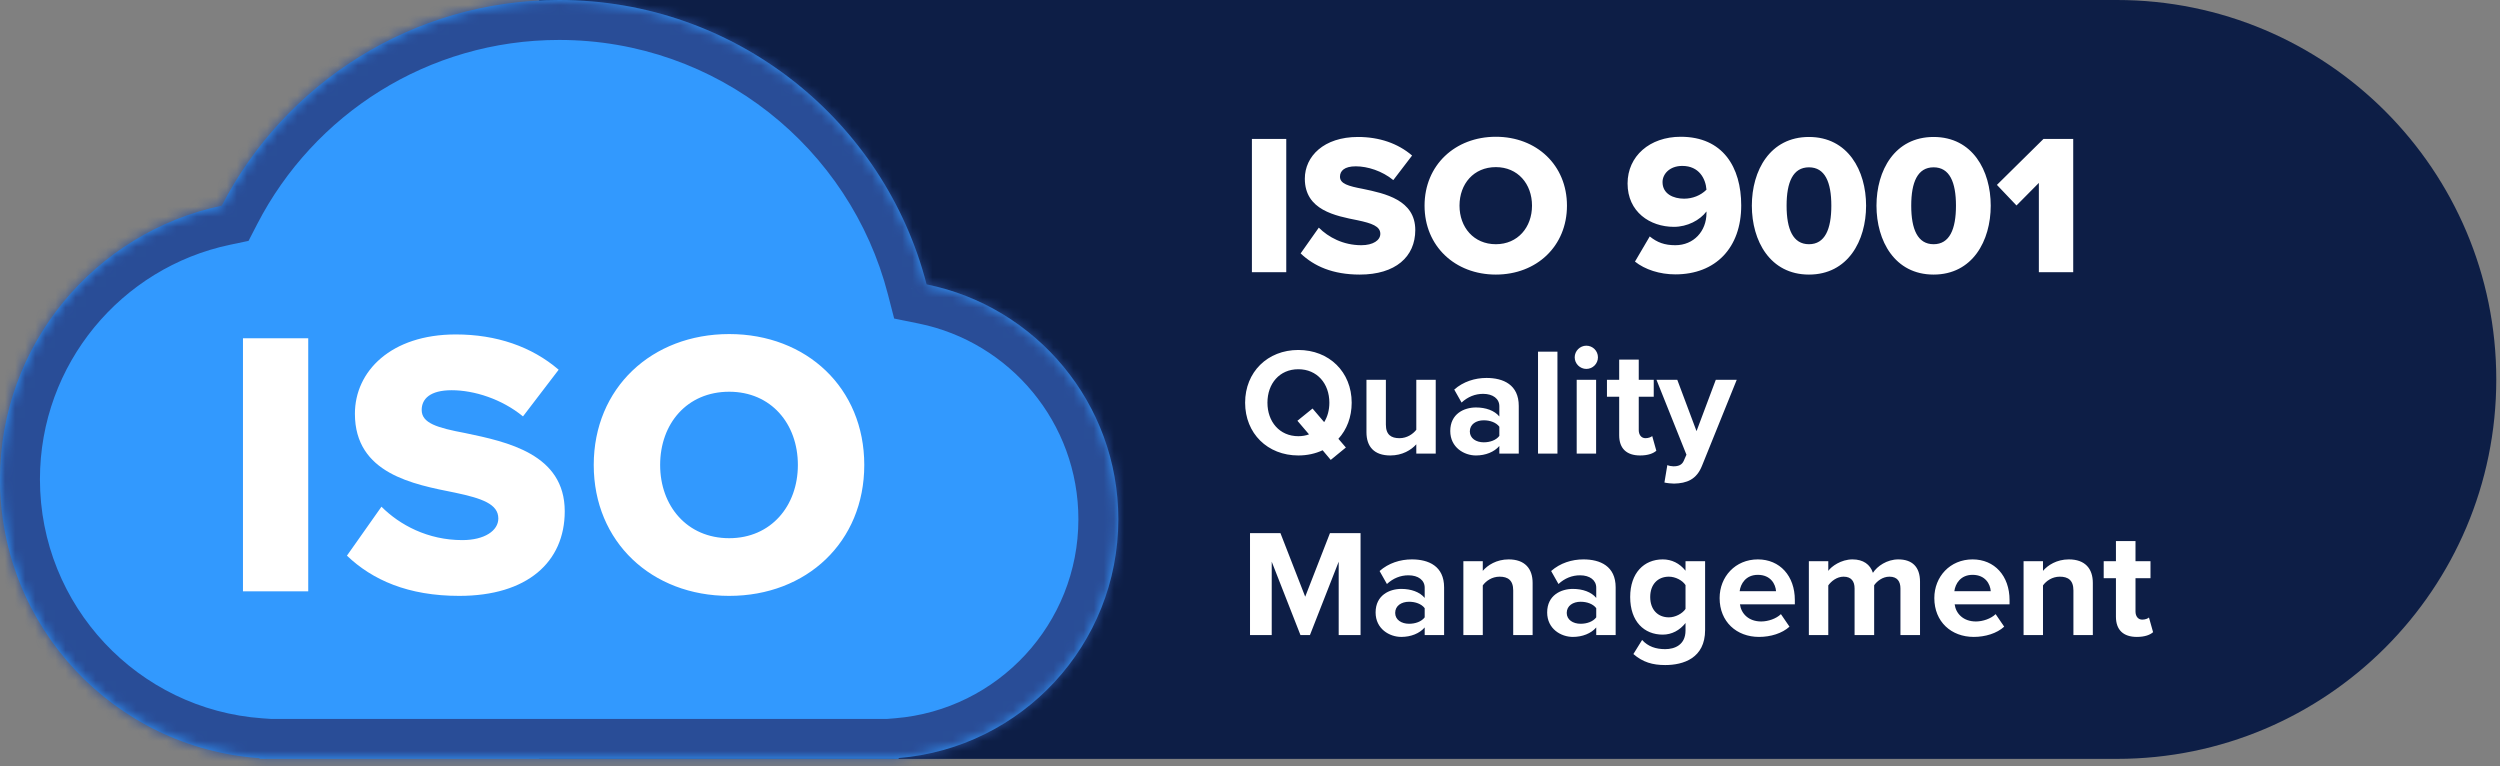
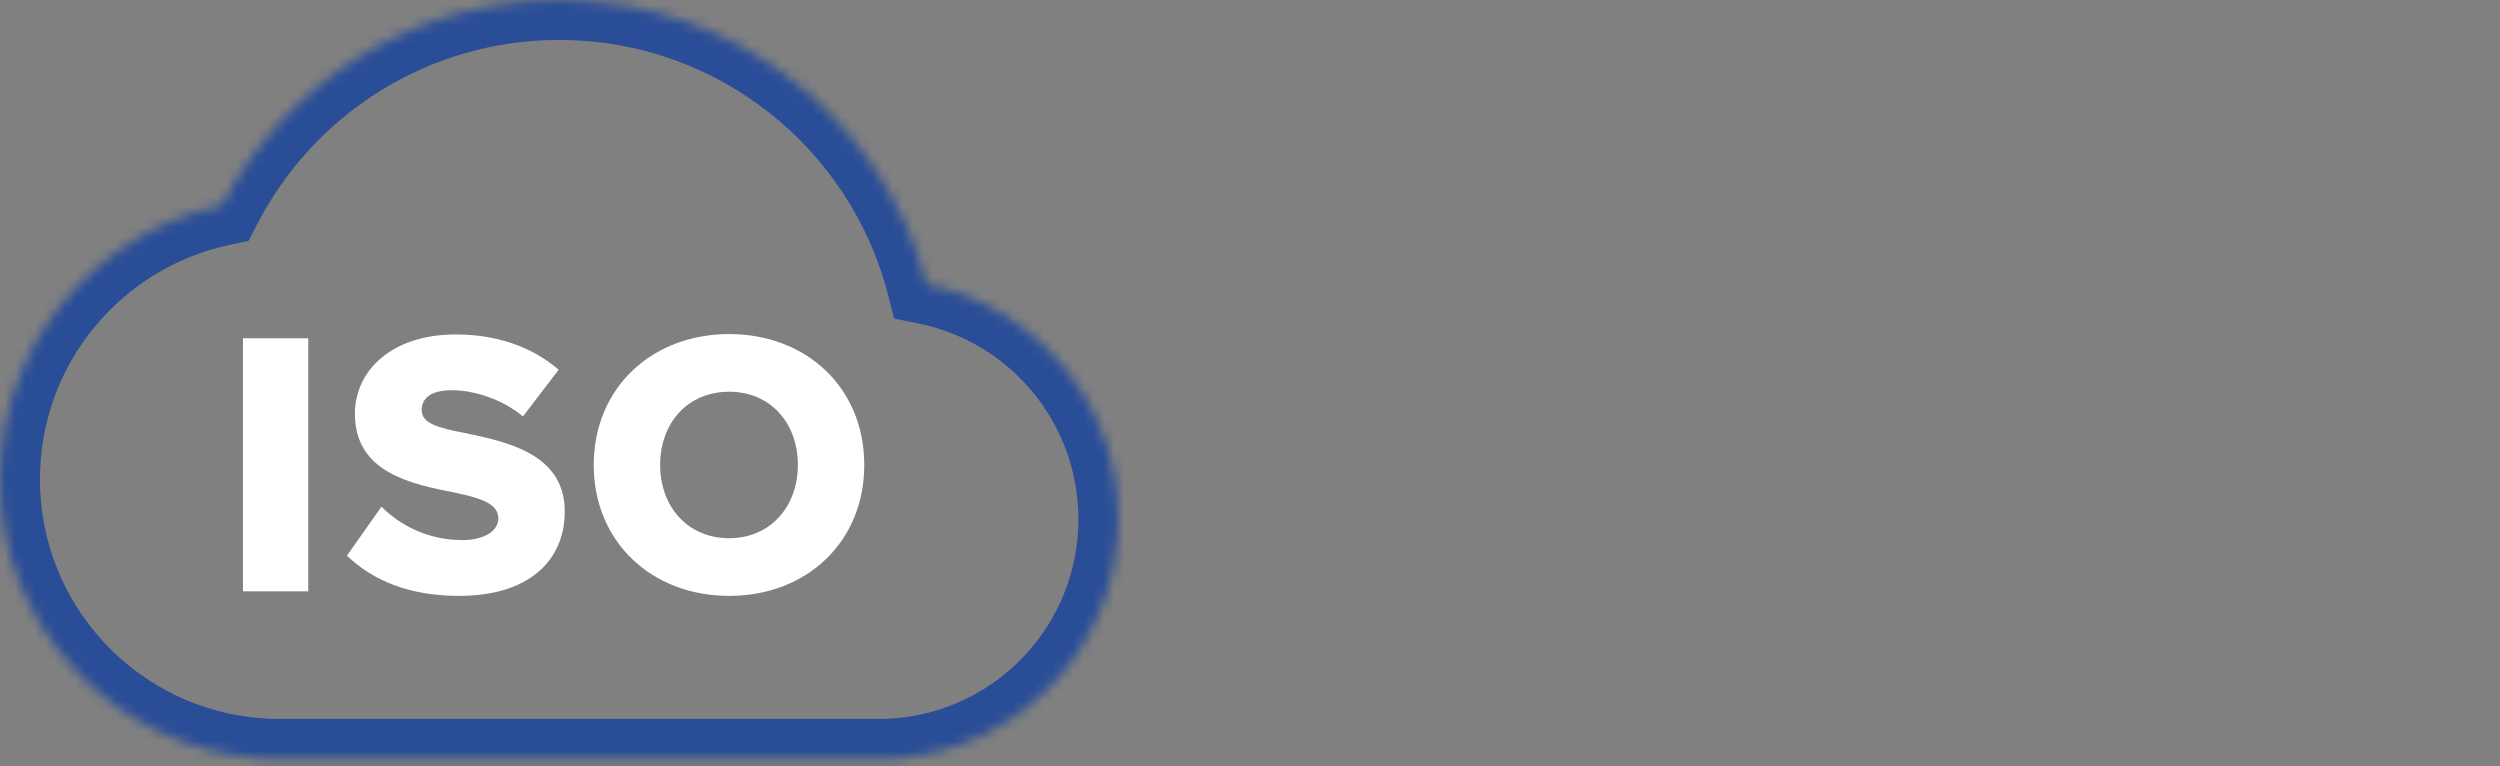
<svg xmlns="http://www.w3.org/2000/svg" width="248" height="76" viewBox="0 0 248 76" fill="none">
  <rect x="0" y="0" width="248" height="76" fill="#808080" stroke="none" />
-   <path d="M53.488 0H209.991C230.779 0 247.631 16.852 247.631 37.64V37.64C247.631 58.428 230.779 75.28 209.991 75.28H53.488V0Z" fill="#0D1E46" />
  <mask id="path-2-inside-1_5680_10447" fill="white">
    <path fill-rule="evenodd" clip-rule="evenodd" d="M25.753 75.21C11.361 74.194 0 62.196 0 47.545C0 34.194 9.433 23.047 21.998 20.404C28.251 8.286 40.893 0 55.469 0C73.001 0 87.733 11.986 91.918 28.21C102.77 30.411 110.938 40.005 110.938 51.507C110.938 63.969 101.349 74.192 89.147 75.198V75.28H25.753V75.21Z" />
  </mask>
-   <path fill-rule="evenodd" clip-rule="evenodd" d="M25.753 75.21C11.361 74.194 0 62.196 0 47.545C0 34.194 9.433 23.047 21.998 20.404C28.251 8.286 40.893 0 55.469 0C73.001 0 87.733 11.986 91.918 28.21C102.77 30.411 110.938 40.005 110.938 51.507C110.938 63.969 101.349 74.192 89.147 75.198V75.28H25.753V75.21Z" fill="#3299FE" />
  <path d="M25.753 75.21H29.715V71.518L26.032 71.258L25.753 75.21ZM21.998 20.404L22.814 24.282L24.656 23.894L25.519 22.221L21.998 20.404ZM91.918 28.21L88.082 29.199L88.701 31.6L91.13 32.093L91.918 28.21ZM89.147 75.198L88.821 71.25L85.185 71.55V75.198H89.147ZM89.147 75.28V79.242H93.109V75.28H89.147ZM25.753 75.28H21.791V79.242H25.753V75.28ZM26.032 71.258C13.7 70.387 3.962 60.102 3.962 47.545H-3.962C-3.962 64.291 9.022 78.001 25.474 79.162L26.032 71.258ZM3.962 47.545C3.962 36.106 12.045 26.546 22.814 24.282L21.183 16.527C6.822 19.547 -3.962 32.282 -3.962 47.545H3.962ZM25.519 22.221C31.119 11.368 42.433 3.962 55.469 3.962V-3.962C39.353 -3.962 25.384 5.203 18.477 18.587L25.519 22.221ZM55.469 3.962C71.15 3.962 84.336 14.682 88.082 29.199L95.754 27.22C91.129 9.289 74.851 -3.962 55.469 -3.962V3.962ZM91.13 32.093C100.172 33.927 106.976 41.927 106.976 51.507H114.9C114.9 38.084 105.368 26.896 92.706 24.327L91.13 32.093ZM106.976 51.507C106.976 61.89 98.986 70.411 88.821 71.25L89.473 79.147C103.713 77.972 114.9 66.048 114.9 51.507H106.976ZM85.185 75.198V75.28H93.109V75.198H85.185ZM89.147 71.318H25.753V79.242H89.147V71.318ZM29.715 75.28V75.21H21.791V75.28H29.715Z" fill="#294D97" mask="url(#path-2-inside-1_5680_10447)" />
  <path d="M24.103 58.659H30.577V33.553H24.103V58.659ZM34.416 55.121C36.938 57.53 40.476 59.111 45.558 59.111C52.295 59.111 56.022 55.761 56.022 50.717C56.022 45.033 50.3 43.829 46.16 42.963C43.374 42.436 41.831 41.984 41.831 40.667C41.831 39.575 42.659 38.71 44.805 38.71C47.026 38.71 49.773 39.575 51.881 41.307L55.419 36.677C52.747 34.381 49.246 33.177 45.219 33.177C38.782 33.177 35.207 36.828 35.207 41.043C35.207 46.991 41.003 48.044 45.144 48.873C47.816 49.437 49.434 50.002 49.434 51.432C49.434 52.636 48.079 53.578 45.859 53.578C42.434 53.578 39.648 52.072 37.841 50.265L34.416 55.121ZM58.899 46.125C58.899 53.766 64.658 59.111 72.336 59.111C80.015 59.111 85.736 53.766 85.736 46.125C85.736 38.484 80.015 33.139 72.336 33.139C64.658 33.139 58.899 38.484 58.899 46.125ZM79.149 46.125C79.149 50.19 76.477 53.389 72.336 53.389C68.158 53.389 65.486 50.19 65.486 46.125C65.486 42.022 68.158 38.86 72.336 38.86C76.477 38.86 79.149 42.022 79.149 46.125Z" fill="white" />
-   <path d="M124.189 27H127.597V13.785H124.189V27ZM129.023 25.138C130.35 26.406 132.213 27.238 134.888 27.238C138.434 27.238 140.396 25.474 140.396 22.82C140.396 19.828 137.384 19.194 135.205 18.738C133.738 18.461 132.926 18.223 132.926 17.529C132.926 16.955 133.362 16.499 134.491 16.499C135.66 16.499 137.107 16.955 138.216 17.866L140.079 15.429C138.672 14.221 136.829 13.587 134.709 13.587C131.321 13.587 129.439 15.508 129.439 17.727C129.439 20.858 132.49 21.413 134.67 21.849C136.076 22.146 136.928 22.443 136.928 23.196C136.928 23.83 136.215 24.325 135.046 24.325C133.243 24.325 131.777 23.533 130.826 22.582L129.023 25.138ZM141.316 20.402C141.316 24.424 144.347 27.238 148.389 27.238C152.431 27.238 155.443 24.424 155.443 20.402C155.443 16.38 152.431 13.567 148.389 13.567C144.347 13.567 141.316 16.38 141.316 20.402ZM151.975 20.402C151.975 22.542 150.569 24.226 148.389 24.226C146.19 24.226 144.783 22.542 144.783 20.402C144.783 18.243 146.19 16.578 148.389 16.578C150.569 16.578 151.975 18.243 151.975 20.402ZM162.189 25.95C163.179 26.742 164.645 27.218 166.191 27.218C170.193 27.218 172.729 24.583 172.729 20.383C172.729 16.578 170.906 13.567 166.726 13.567C163.655 13.567 161.455 15.489 161.455 18.203C161.455 21.017 163.675 22.503 166.052 22.503C167.38 22.503 168.628 21.849 169.282 20.977V21.135C169.282 22.938 168.014 24.325 166.191 24.325C165.121 24.325 164.388 24.048 163.655 23.453L162.189 25.95ZM169.282 18.817C168.707 19.392 167.895 19.709 167.063 19.709C165.993 19.709 164.923 19.233 164.923 18.064C164.923 17.272 165.616 16.459 166.884 16.459C168.549 16.459 169.202 17.727 169.282 18.817ZM173.783 20.402C173.783 23.889 175.586 27.238 179.449 27.238C183.313 27.238 185.116 23.889 185.116 20.402C185.116 16.915 183.313 13.587 179.449 13.587C175.586 13.587 173.783 16.915 173.783 20.402ZM181.668 20.402C181.668 22.74 181.034 24.226 179.449 24.226C177.864 24.226 177.23 22.74 177.23 20.402C177.23 18.064 177.864 16.598 179.449 16.598C181.034 16.598 181.668 18.064 181.668 20.402ZM186.147 20.402C186.147 23.889 187.95 27.238 191.813 27.238C195.677 27.238 197.48 23.889 197.48 20.402C197.48 16.915 195.677 13.587 191.813 13.587C187.95 13.587 186.147 16.915 186.147 20.402ZM194.032 20.402C194.032 22.74 193.398 24.226 191.813 24.226C190.228 24.226 189.594 22.74 189.594 20.402C189.594 18.064 190.228 16.598 191.813 16.598C193.398 16.598 194.032 18.064 194.032 20.402ZM202.255 27H205.663V13.785H202.711L198.094 18.342L200.036 20.383L202.255 18.144V27ZM134.087 39.949C134.087 36.901 131.858 34.717 128.794 34.717C125.745 34.717 123.516 36.901 123.516 39.949C123.516 42.998 125.745 45.182 128.794 45.182C129.673 45.182 130.492 45 131.205 44.666L132.009 45.622L133.511 44.393L132.768 43.529C133.602 42.619 134.087 41.375 134.087 39.949ZM128.794 43.271C126.928 43.271 125.73 41.83 125.73 39.949C125.73 38.053 126.928 36.628 128.794 36.628C130.659 36.628 131.873 38.053 131.873 39.949C131.873 40.677 131.691 41.345 131.357 41.876L130.204 40.526L128.703 41.739L129.855 43.089C129.537 43.21 129.173 43.271 128.794 43.271ZM140.497 45H142.424V37.674H140.497V42.634C140.164 43.059 139.572 43.468 138.829 43.468C138.01 43.468 137.479 43.135 137.479 42.118V37.674H135.553V42.877C135.553 44.302 136.311 45.182 137.919 45.182C139.117 45.182 139.997 44.636 140.497 44.075V45ZM148.735 45H150.661V40.268C150.661 38.16 149.129 37.492 147.461 37.492C146.308 37.492 145.155 37.856 144.26 38.645L144.988 39.934C145.61 39.358 146.338 39.07 147.127 39.07C148.098 39.07 148.735 39.555 148.735 40.298V41.314C148.249 40.723 147.385 40.42 146.414 40.42C145.246 40.42 143.866 41.041 143.866 42.755C143.866 44.393 145.246 45.182 146.414 45.182C147.37 45.182 148.234 44.833 148.735 44.242V45ZM148.735 43.241C148.416 43.665 147.809 43.878 147.188 43.878C146.429 43.878 145.807 43.483 145.807 42.801C145.807 42.088 146.429 41.694 147.188 41.694C147.809 41.694 148.416 41.906 148.735 42.331V43.241ZM152.571 45H154.498V34.884H152.571V45ZM157.363 36.597C158 36.597 158.516 36.082 158.516 35.445C158.516 34.808 158 34.292 157.363 34.292C156.741 34.292 156.21 34.808 156.21 35.445C156.21 36.082 156.741 36.597 157.363 36.597ZM156.408 45H158.334V37.674H156.408V45ZM162.701 45.182C163.505 45.182 164.02 44.97 164.308 44.712L163.899 43.256C163.793 43.362 163.52 43.468 163.232 43.468C162.807 43.468 162.564 43.119 162.564 42.664V39.358H164.051V37.674H162.564V35.672H160.623V37.674H159.41V39.358H160.623V43.18C160.623 44.484 161.351 45.182 162.701 45.182ZM165.399 46.138L165.111 47.867C165.353 47.927 165.839 47.973 166.066 47.973C167.325 47.942 168.296 47.578 168.842 46.198L172.285 37.674H170.207L168.296 42.77L166.385 37.674H164.322L167.295 45.106L167.022 45.728C166.84 46.122 166.506 46.259 166.006 46.259C165.824 46.259 165.566 46.213 165.399 46.138ZM132.798 63H134.967V52.884H131.933L129.476 59.193L127.019 52.884H124.001V63H126.155V55.72L129.006 63H129.946L132.798 55.72V63ZM141.329 63H143.255V58.268C143.255 56.16 141.723 55.492 140.055 55.492C138.902 55.492 137.749 55.856 136.855 56.645L137.583 57.934C138.204 57.358 138.932 57.07 139.721 57.07C140.692 57.07 141.329 57.555 141.329 58.298V59.314C140.843 58.723 139.979 58.42 139.008 58.42C137.84 58.42 136.46 59.041 136.46 60.755C136.46 62.393 137.84 63.182 139.008 63.182C139.964 63.182 140.828 62.833 141.329 62.242V63ZM141.329 61.241C141.01 61.665 140.404 61.878 139.782 61.878C139.023 61.878 138.402 61.483 138.402 60.801C138.402 60.088 139.023 59.694 139.782 59.694C140.404 59.694 141.01 59.906 141.329 60.331V61.241ZM150.11 63H152.036V57.828C152.036 56.402 151.263 55.492 149.655 55.492C148.457 55.492 147.562 56.069 147.092 56.63V55.674H145.166V63H147.092V58.071C147.41 57.631 148.002 57.206 148.76 57.206C149.579 57.206 150.11 57.555 150.11 58.571V63ZM158.347 63H160.273V58.268C160.273 56.16 158.742 55.492 157.073 55.492C155.921 55.492 154.768 55.856 153.873 56.645L154.601 57.934C155.223 57.358 155.951 57.07 156.74 57.07C157.71 57.07 158.347 57.555 158.347 58.298V59.314C157.862 58.723 156.997 58.42 156.027 58.42C154.859 58.42 153.479 59.041 153.479 60.755C153.479 62.393 154.859 63.182 156.027 63.182C156.982 63.182 157.847 62.833 158.347 62.242V63ZM158.347 61.241C158.029 61.665 157.422 61.878 156.8 61.878C156.042 61.878 155.42 61.483 155.42 60.801C155.42 60.088 156.042 59.694 156.8 59.694C157.422 59.694 158.029 59.906 158.347 60.331V61.241ZM162.032 64.881C162.958 65.685 163.928 65.973 165.187 65.973C166.992 65.973 169.146 65.29 169.146 62.499V55.674H167.204V56.615C166.613 55.871 165.824 55.492 164.944 55.492C163.094 55.492 161.714 56.827 161.714 59.223C161.714 61.665 163.109 62.955 164.944 62.955C165.839 62.955 166.628 62.53 167.204 61.802V62.545C167.204 63.986 166.112 64.395 165.187 64.395C164.262 64.395 163.488 64.138 162.897 63.485L162.032 64.881ZM167.204 60.406C166.886 60.877 166.188 61.241 165.551 61.241C164.459 61.241 163.701 60.482 163.701 59.223C163.701 57.965 164.459 57.206 165.551 57.206C166.188 57.206 166.886 57.555 167.204 58.04V60.406ZM170.586 59.33C170.586 61.681 172.27 63.182 174.499 63.182C175.637 63.182 176.789 62.833 177.517 62.166L176.668 60.922C176.198 61.377 175.394 61.65 174.711 61.65C173.468 61.65 172.725 60.877 172.603 59.951H178.048V59.527C178.048 57.13 176.562 55.492 174.378 55.492C172.148 55.492 170.586 57.206 170.586 59.33ZM174.378 57.024C175.652 57.024 176.137 57.949 176.183 58.647H172.573C172.664 57.919 173.18 57.024 174.378 57.024ZM188.524 63H190.466V57.707C190.466 56.205 189.662 55.492 188.312 55.492C187.19 55.492 186.219 56.16 185.794 56.827C185.521 55.993 184.839 55.492 183.762 55.492C182.64 55.492 181.669 56.19 181.366 56.63V55.674H179.439V63H181.366V58.071C181.654 57.661 182.215 57.206 182.882 57.206C183.671 57.206 183.974 57.692 183.974 58.374V63H185.916V58.056C186.189 57.661 186.75 57.206 187.432 57.206C188.221 57.206 188.524 57.692 188.524 58.374V63ZM191.885 59.33C191.885 61.681 193.568 63.182 195.798 63.182C196.936 63.182 198.088 62.833 198.816 62.166L197.967 60.922C197.497 61.377 196.693 61.65 196.01 61.65C194.767 61.65 194.023 60.877 193.902 59.951H199.347V59.527C199.347 57.13 197.861 55.492 195.677 55.492C193.447 55.492 191.885 57.206 191.885 59.33ZM195.677 57.024C196.951 57.024 197.436 57.949 197.482 58.647H193.872C193.963 57.919 194.478 57.024 195.677 57.024ZM205.683 63H207.609V57.828C207.609 56.402 206.836 55.492 205.228 55.492C204.03 55.492 203.135 56.069 202.665 56.63V55.674H200.738V63H202.665V58.071C202.983 57.631 203.575 57.206 204.333 57.206C205.152 57.206 205.683 57.555 205.683 58.571V63ZM211.979 63.182C212.783 63.182 213.298 62.97 213.586 62.712L213.177 61.256C213.071 61.362 212.798 61.468 212.51 61.468C212.085 61.468 211.842 61.119 211.842 60.664V57.358H213.329V55.674H211.842V53.672H209.901V55.674H208.687V57.358H209.901V61.18C209.901 62.484 210.629 63.182 211.979 63.182Z" fill="white" />
</svg>